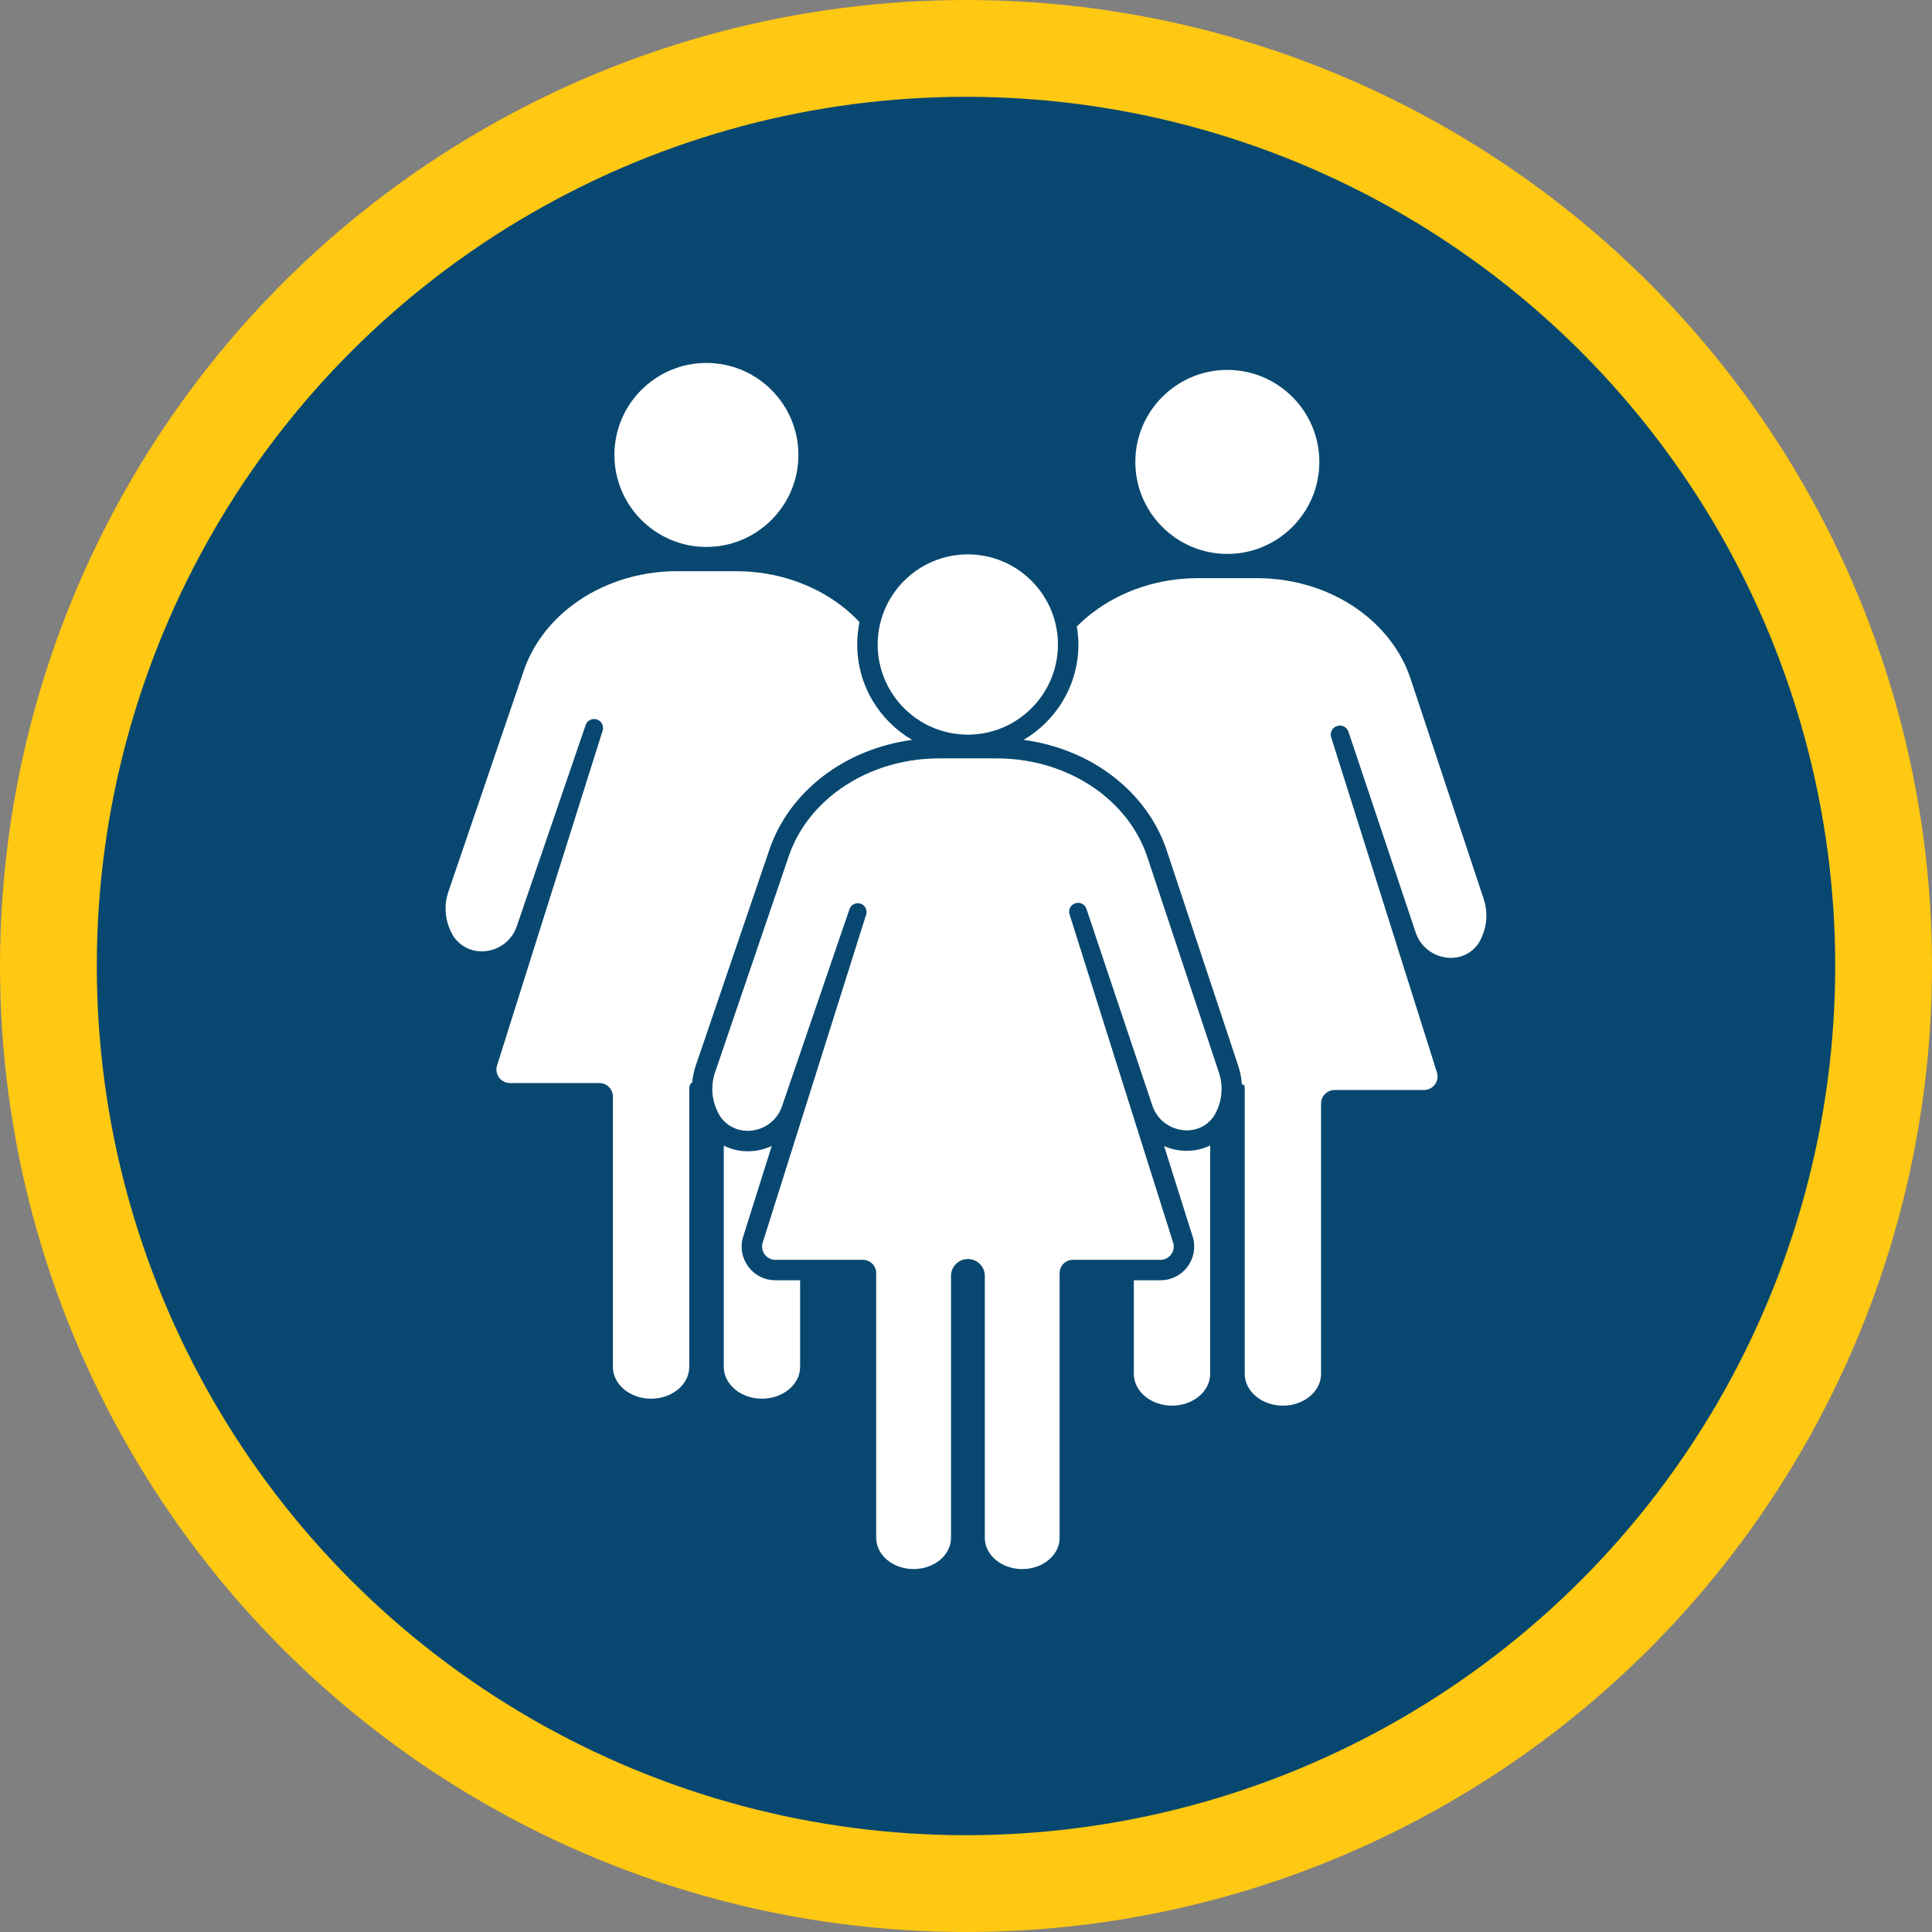
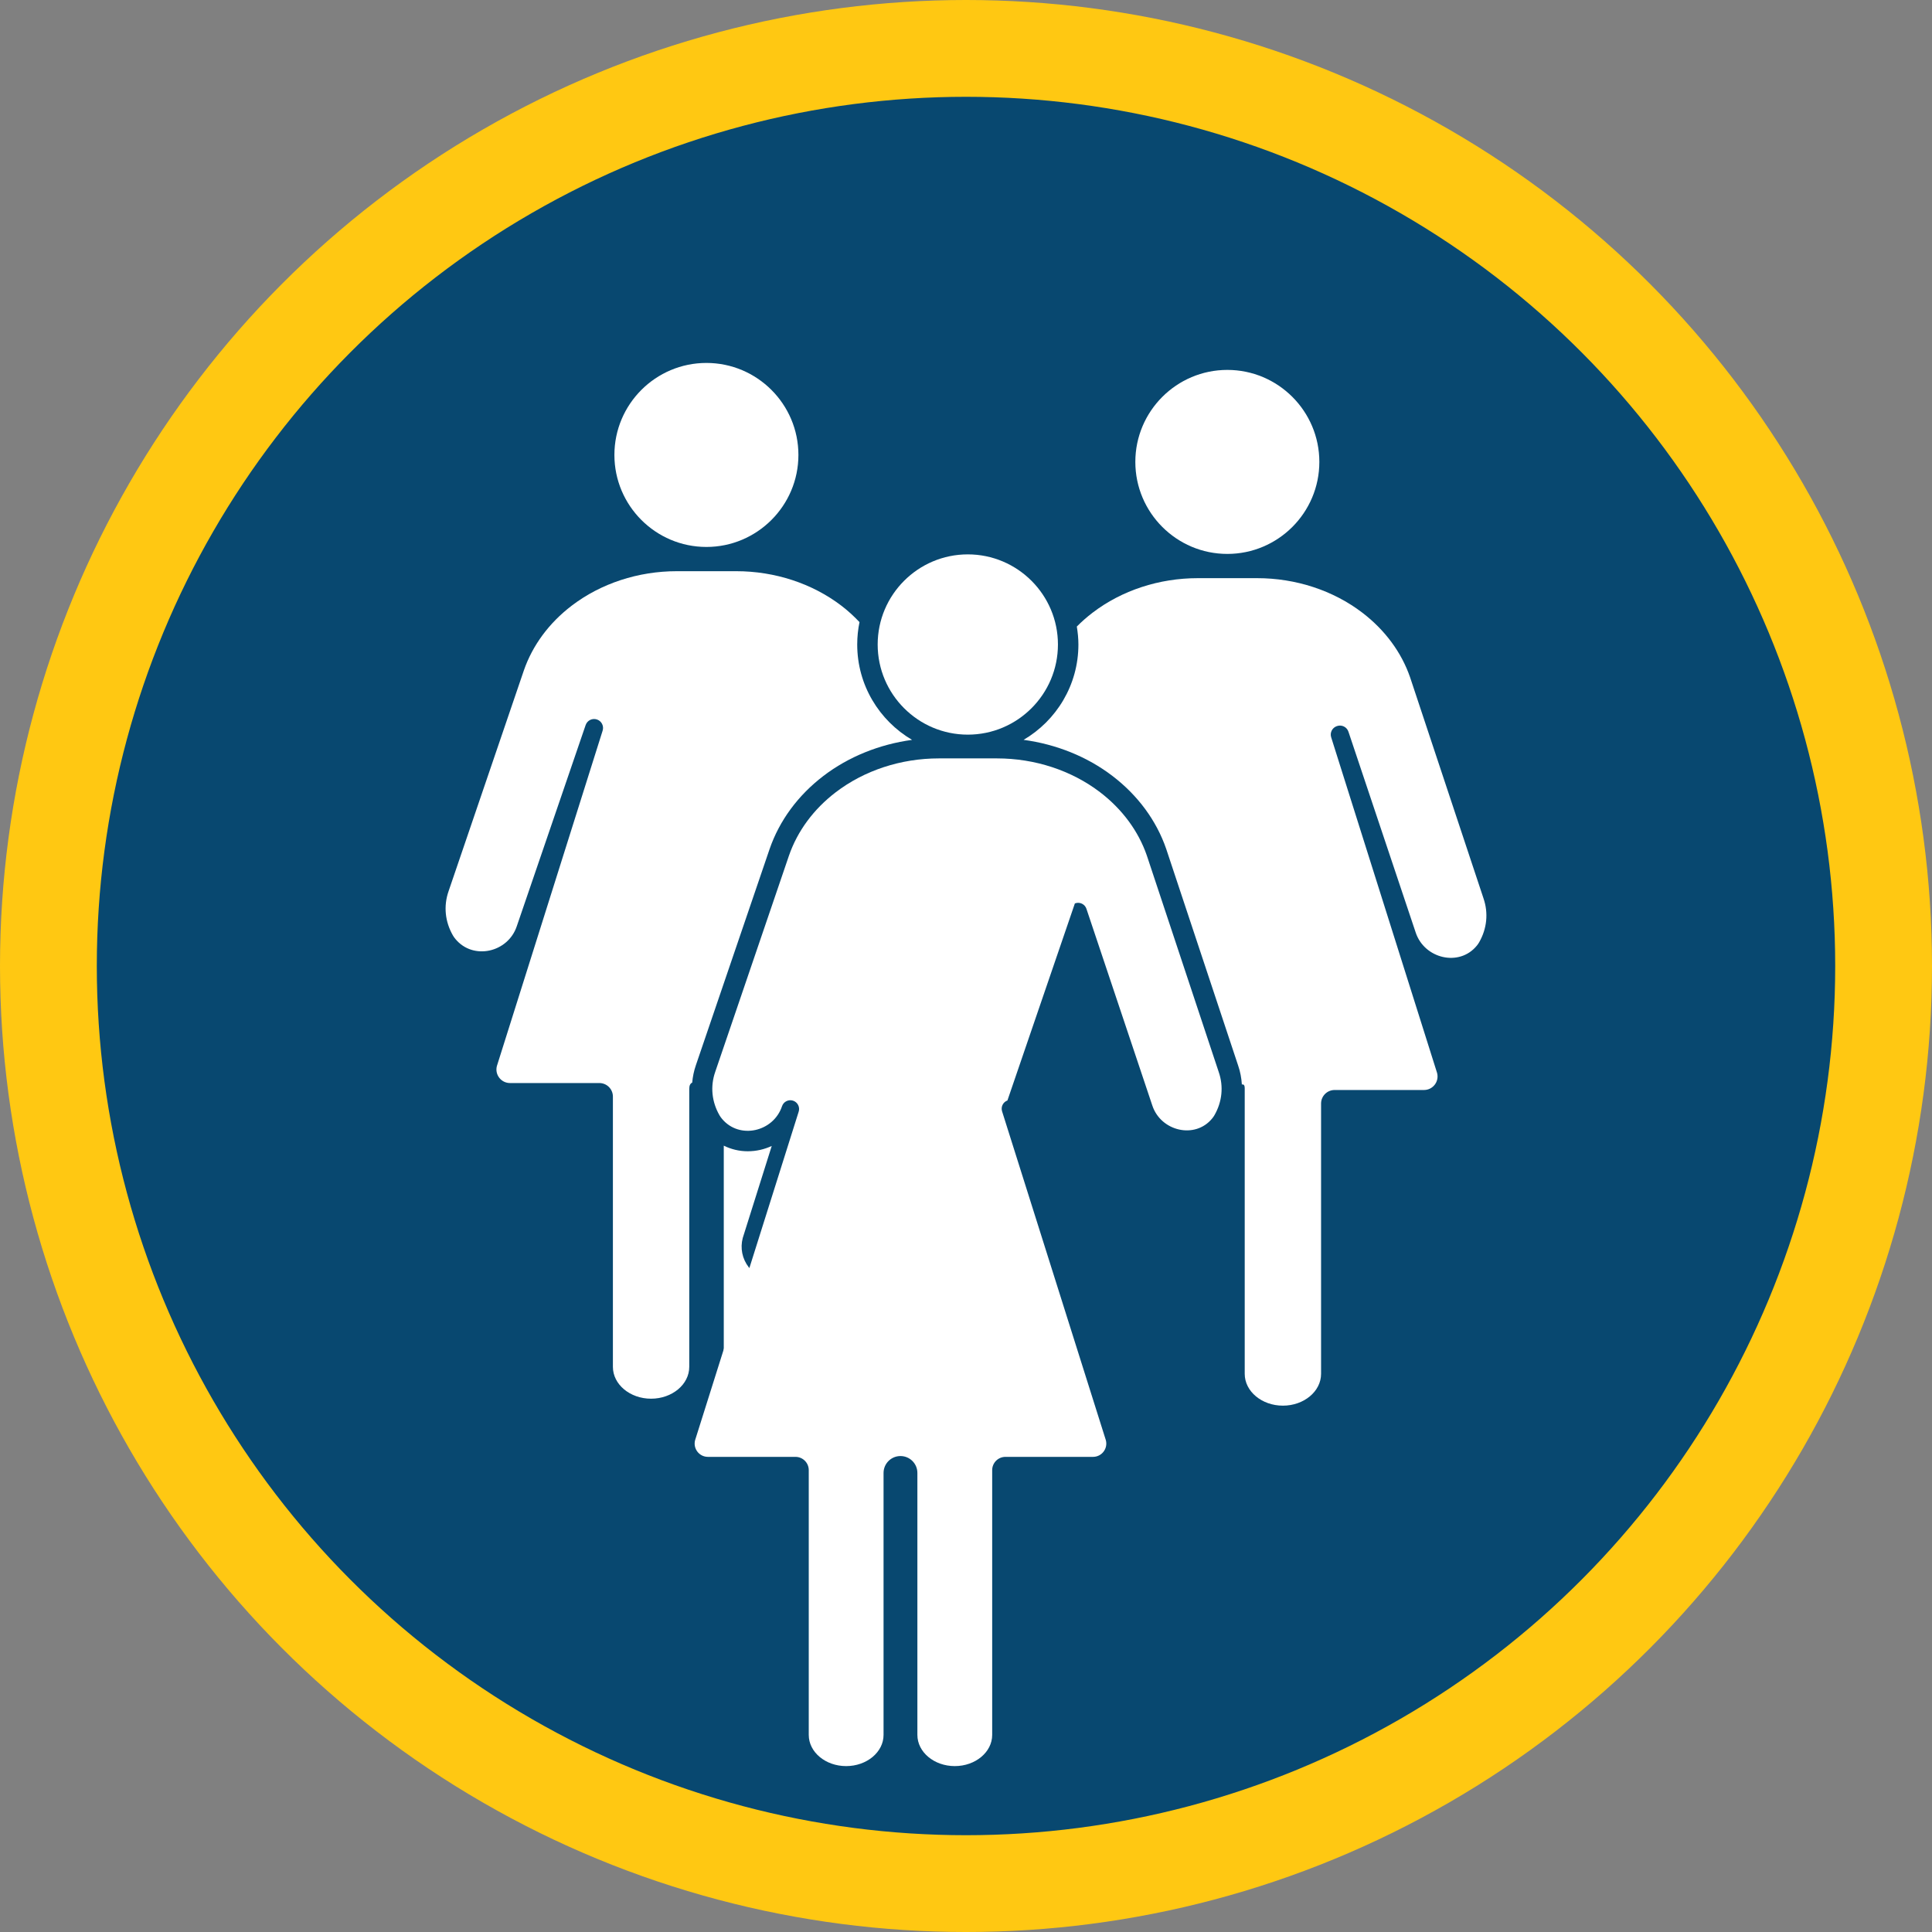
<svg xmlns="http://www.w3.org/2000/svg" id="Layer_1" data-name="Layer 1" version="1.1" viewBox="0 0 303.571 303.571">
  <rect x="0" y="0" width="303.571" height="303.571" fill="#808080" stroke="none" />
  <defs>
    <style>
      .cls-1 {
        fill: #084870;
        stroke: #ffc812;
        stroke-miterlimit: 10;
        stroke-width: 15.21px;
      }

      .cls-2 {
        fill: #fff;
        stroke-width: 0px;
      }
    </style>
  </defs>
  <circle class="cls-1" cx="151.786" cy="151.786" r="144.181" />
  <g>
    <path class="cls-2" d="M125.453,71.484c0-7.971-6.486-14.456-14.457-14.456s-14.456,6.484-14.456,14.456,6.484,14.457,14.456,14.457,14.457-6.486,14.457-14.457Z" />
    <path class="cls-2" d="M207.306,72.579c0-7.971-6.486-14.456-14.457-14.456s-14.456,6.484-14.456,14.456,6.484,14.457,14.456,14.457,14.457-6.486,14.457-14.457Z" />
    <g>
-       <path class="cls-2" d="M186.492,180.827c-1.261,0-2.473-.26-3.575-.739l4.552,14.438c.418,1.602.077,3.271-.934,4.582-1.011,1.309-2.54,2.06-4.195,2.06h-4.184v14.701c0,2.756,2.69,4.999,5.998,4.999s5.999-2.243,5.999-4.999v-35.884c-1.124.546-2.37.842-3.661.842Z" />
      <path class="cls-2" d="M233.096,141.148l-11.535-34.735c-1.351-3.911-3.95-7.431-7.502-10.144-4.58-3.497-10.451-5.424-16.529-5.424h-9.326c-6.078,0-11.947,1.927-16.527,5.424-.887.678-1.715,1.406-2.479,2.179.151.921.25,1.859.25,2.822,0,6.383-3.47,11.959-8.613,14.981,5.135.694,9.988,2.635,13.965,5.673,3.984,3.044,6.901,7,8.436,11.442l11.312,34.065c.337.975.52,1.974.583,2.975.283-.055.449.075.449.627v44.836c0,2.756,2.69,4.999,5.998,4.999s5.999-2.243,5.999-4.999v-42.471c0-1.176.953-2.129,2.129-2.129h14.043c1.395,0,2.413-1.319,2.06-2.669l-16.64-52.736c-.236-.72.142-1.497.853-1.757l.039-.014c.747-.273,1.571.127,1.818.883l10.56,31.53c1.355,4.139,6.862,5.459,9.612,2.08.136-.168.254-.335.349-.499,1.247-2.162,1.494-4.626.696-6.938Z" />
    </g>
    <g>
      <path class="cls-2" d="M109.338,167.387l11.585-33.975c1.545-4.476,4.467-8.444,8.453-11.488,3.97-3.033,8.81-4.972,13.934-5.67-5.145-3.021-8.617-8.598-8.617-14.984,0-1.206.124-2.382.359-3.519-.866-.918-1.81-1.785-2.846-2.577-4.58-3.497-10.451-5.424-16.529-5.424h-9.326c-6.078,0-11.948,1.927-16.528,5.424-3.554,2.715-6.152,6.233-7.514,10.178l-11.831,34.695c-.802,2.319-.555,4.783.692,6.945.107.185.241.373.4.564,2.784,3.35,8.248,2.112,9.63-2.018l10.817-31.602c.246-.736,1.043-1.133,1.779-.887.736.246,1.133,1.043.887,1.779l-16.61,52.678c-.354,1.35.665,2.669,2.06,2.669h14.042c1.176,0,2.129.953,2.129,2.129v42.471c0,2.755,2.69,4.999,5.998,4.999s5.999-2.243,5.999-4.999v-43.678c0-.561.171-.85.463-.991.083-.913.265-1.823.575-2.718Z" />
      <path class="cls-2" d="M121.833,201.168c-1.655,0-3.184-.752-4.195-2.061-1.012-1.311-1.352-2.981-.933-4.582l4.556-14.463c-1.156.538-2.441.834-3.779.834-1.325,0-2.604-.312-3.757-.882v34.76c0,2.755,2.69,4.999,5.998,4.999s5.999-2.243,5.999-4.999v-13.606h-3.89Z" />
    </g>
    <g>
-       <path class="cls-2" d="M168.892,141.954l.038-.014c.731-.267,1.539.125,1.781.865l10.346,30.889c1.328,4.055,6.723,5.348,9.416,2.038.134-.164.249-.328.342-.489,1.222-2.118,1.464-4.532.682-6.797l-11.301-34.029c-1.324-3.831-3.869-7.28-7.349-9.938-4.487-3.426-10.239-5.314-16.193-5.314h-9.137c-5.954,0-11.705,1.888-16.191,5.314-3.482,2.66-6.027,6.107-7.361,9.971l-11.59,33.989c-.786,2.272-.543,4.686.678,6.804.105.181.236.366.391.552,2.727,3.282,8.08,2.07,9.434-1.977l10.597-30.959c.241-.721,1.021-1.11,1.742-.869.721.241,1.11,1.022.869,1.743l-16.272,51.607c-.346,1.322.651,2.615,2.018,2.615h13.756c1.152,0,2.086.934,2.086,2.086v41.607c0,2.7,2.635,4.897,5.876,4.897s5.877-2.198,5.877-4.897v-41.163c0-1.468,1.19-2.658,2.658-2.658s2.658,1.19,2.658,2.658v41.163c0,2.7,2.635,4.897,5.876,4.897s5.877-2.198,5.877-4.897v-41.607c0-1.152.934-2.086,2.086-2.086h13.758c1.367,0,2.364-1.292,2.018-2.615l-16.302-51.663c-.231-.705.139-1.467.836-1.721Z" />
+       <path class="cls-2" d="M168.892,141.954l.038-.014c.731-.267,1.539.125,1.781.865l10.346,30.889c1.328,4.055,6.723,5.348,9.416,2.038.134-.164.249-.328.342-.489,1.222-2.118,1.464-4.532.682-6.797l-11.301-34.029c-1.324-3.831-3.869-7.28-7.349-9.938-4.487-3.426-10.239-5.314-16.193-5.314h-9.137c-5.954,0-11.705,1.888-16.191,5.314-3.482,2.66-6.027,6.107-7.361,9.971l-11.59,33.989c-.786,2.272-.543,4.686.678,6.804.105.181.236.366.391.552,2.727,3.282,8.08,2.07,9.434-1.977c.241-.721,1.021-1.11,1.742-.869.721.241,1.11,1.022.869,1.743l-16.272,51.607c-.346,1.322.651,2.615,2.018,2.615h13.756c1.152,0,2.086.934,2.086,2.086v41.607c0,2.7,2.635,4.897,5.876,4.897s5.877-2.198,5.877-4.897v-41.163c0-1.468,1.19-2.658,2.658-2.658s2.658,1.19,2.658,2.658v41.163c0,2.7,2.635,4.897,5.876,4.897s5.877-2.198,5.877-4.897v-41.607c0-1.152.934-2.086,2.086-2.086h13.758c1.367,0,2.364-1.292,2.018-2.615l-16.302-51.663c-.231-.705.139-1.467.836-1.721Z" />
      <path class="cls-2" d="M166.232,101.27c0-7.809-6.354-14.162-14.163-14.162s-14.162,6.352-14.162,14.162,6.352,14.163,14.162,14.163,14.163-6.354,14.163-14.163Z" />
    </g>
  </g>
</svg>